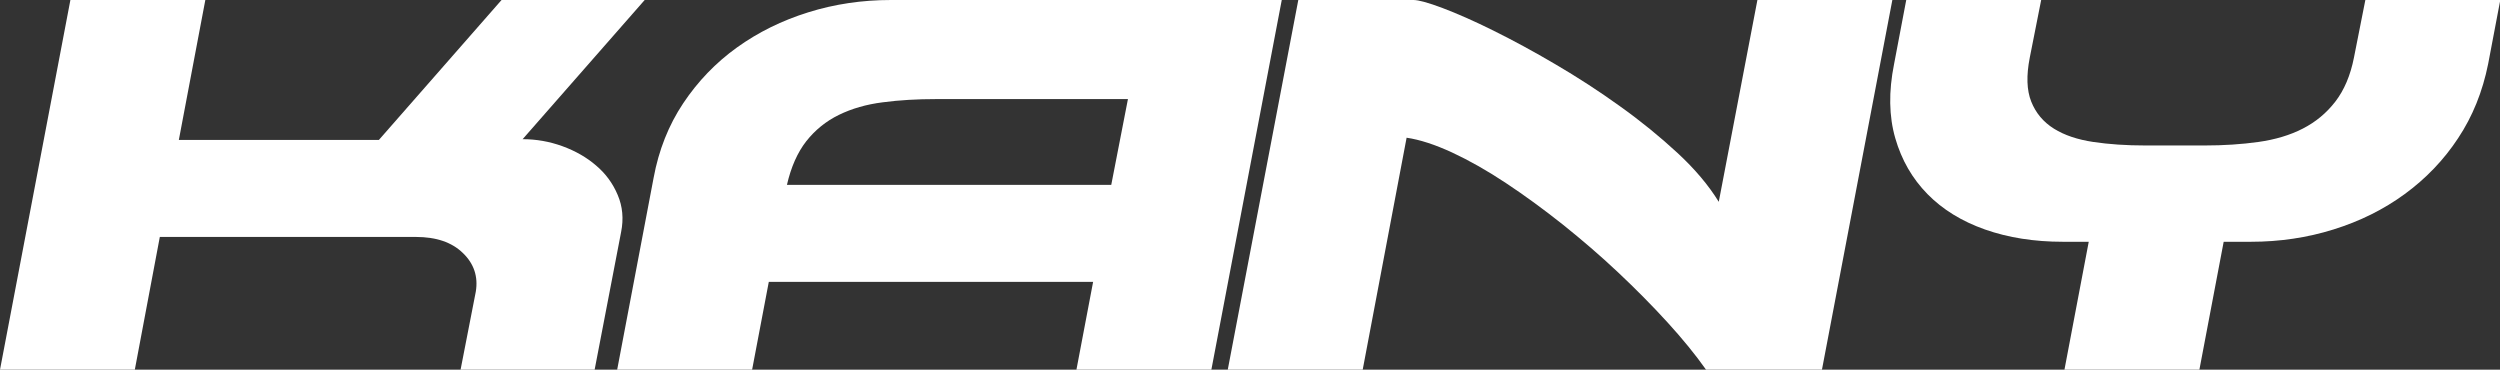
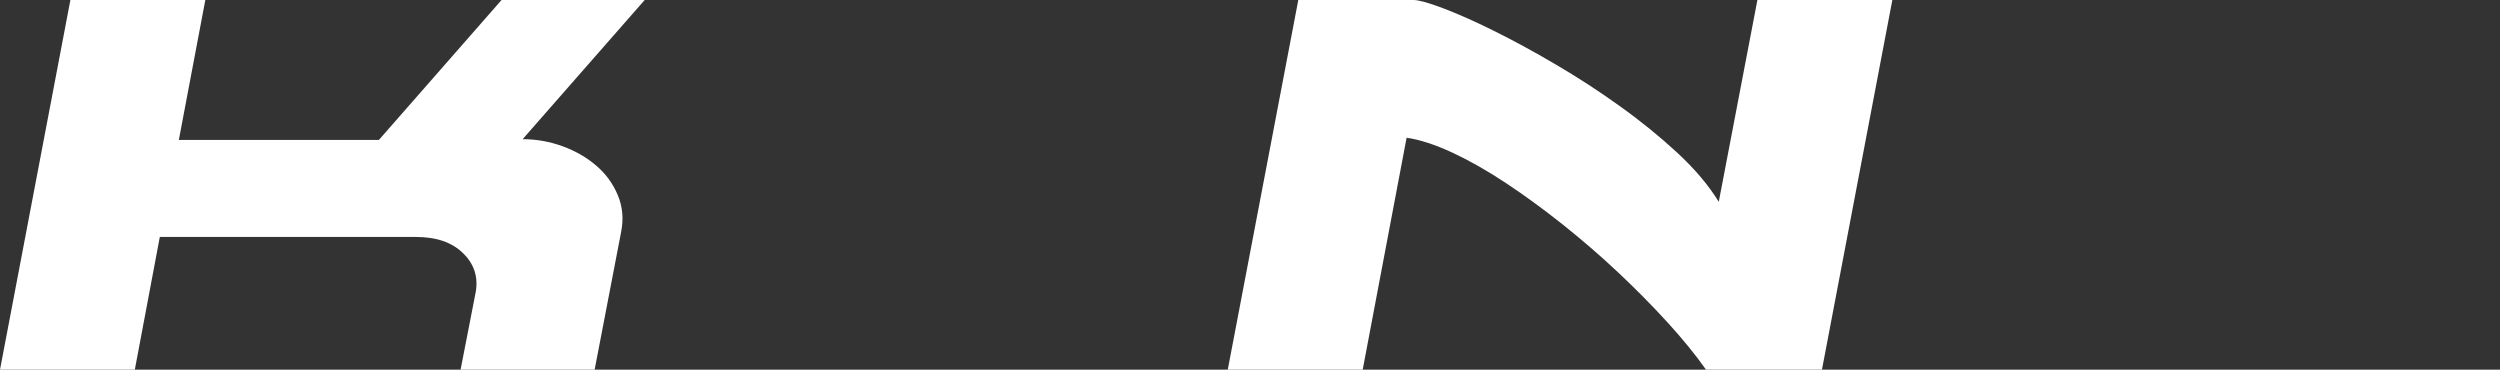
<svg xmlns="http://www.w3.org/2000/svg" id="Capa_2" data-name="Capa 2" viewBox="0 0 170.82 25.26">
  <rect x="0" y="0" width="170.82" height="25.26" fill="#333333" stroke="none" />
  <defs>
    <style>
      .cls-1, .cls-2 {
        fill: #fff;
      }

      .cls-2 {
        fill-rule: evenodd;
      }
    </style>
  </defs>
  <g id="Capa_1-2" data-name="Capa 1">
    <g>
      <path class="cls-2" d="m9.22,25.26H0L4.81,0h9.22l-1.81,9.56h13.67L34.27,0h9.78l-8.34,9.51c.93,0,1.84.16,2.72.48.88.32,1.65.76,2.3,1.32.66.56,1.15,1.23,1.48,2.02.33.78.41,1.62.23,2.52l-1.81,9.41h-9.16l1.04-5.33c.17-1.02-.12-1.91-.88-2.64-.76-.74-1.83-1.1-3.21-1.1H10.92l-1.71,9.08Z" />
-       <path class="cls-1" d="m51.39,25.26h-9.22l2.49-13.11c.35-1.89,1.02-3.59,2.02-5.09,1-1.5,2.23-2.78,3.68-3.82,1.45-1.04,3.07-1.84,4.87-2.4,1.79-.56,3.68-.84,5.64-.84h26.71l-4.81,25.26h-9.22l1.14-6h-22.16l-1.14,6Zm25.68-18.49h-13.1c-1.31,0-2.53.07-3.65.22-1.12.14-2.12.43-3,.86-.88.43-1.62,1.03-2.23,1.8-.6.77-1.04,1.76-1.32,2.98h22.16l1.14-5.86Z" />
      <path class="cls-1" d="m96.58,0c.34,0,1.01.18,1.99.55.98.37,2.14.88,3.47,1.54,1.33.66,2.74,1.42,4.25,2.31,1.5.88,2.97,1.83,4.4,2.86,1.43,1.02,2.74,2.09,3.93,3.19,1.19,1.1,2.13,2.22,2.82,3.34L120.08,0h9.22l-4.81,25.26h-7.92c-.72-1.02-1.6-2.1-2.64-3.24-1.04-1.14-2.16-2.27-3.37-3.41-1.21-1.14-2.47-2.22-3.78-3.27-1.31-1.04-2.61-1.99-3.88-2.83-1.28-.85-2.5-1.54-3.68-2.09-1.17-.54-2.21-.88-3.11-1.01l-3,15.85h-9.22L88.71,0h7.87Z" />
-       <path class="cls-1" d="m150.63,9.94c1.31,0,2.54-.08,3.68-.24,1.14-.16,2.15-.46,3.03-.91.88-.45,1.62-1.06,2.23-1.85.6-.78,1.03-1.78,1.27-3l.78-3.94h9.22l-.83,4.37c-.38,1.89-1.06,3.58-2.05,5.07-.98,1.49-2.2,2.76-3.65,3.82-1.45,1.06-3.07,1.86-4.87,2.42-1.79.56-3.68.84-5.64.84h-1.86l-1.66,8.74h-9.22l1.66-8.74h-1.76c-1.97,0-3.74-.28-5.33-.84-1.59-.56-2.9-1.37-3.93-2.42-1.04-1.06-1.77-2.33-2.2-3.82-.43-1.49-.46-3.18-.08-5.07l.83-4.37h9.22l-.78,3.94c-.24,1.22-.21,2.22.1,3,.31.78.83,1.4,1.55,1.85.72.45,1.62.75,2.69.91,1.07.16,2.26.24,3.57.24h4.04Z" />
    </g>
  </g>
</svg>